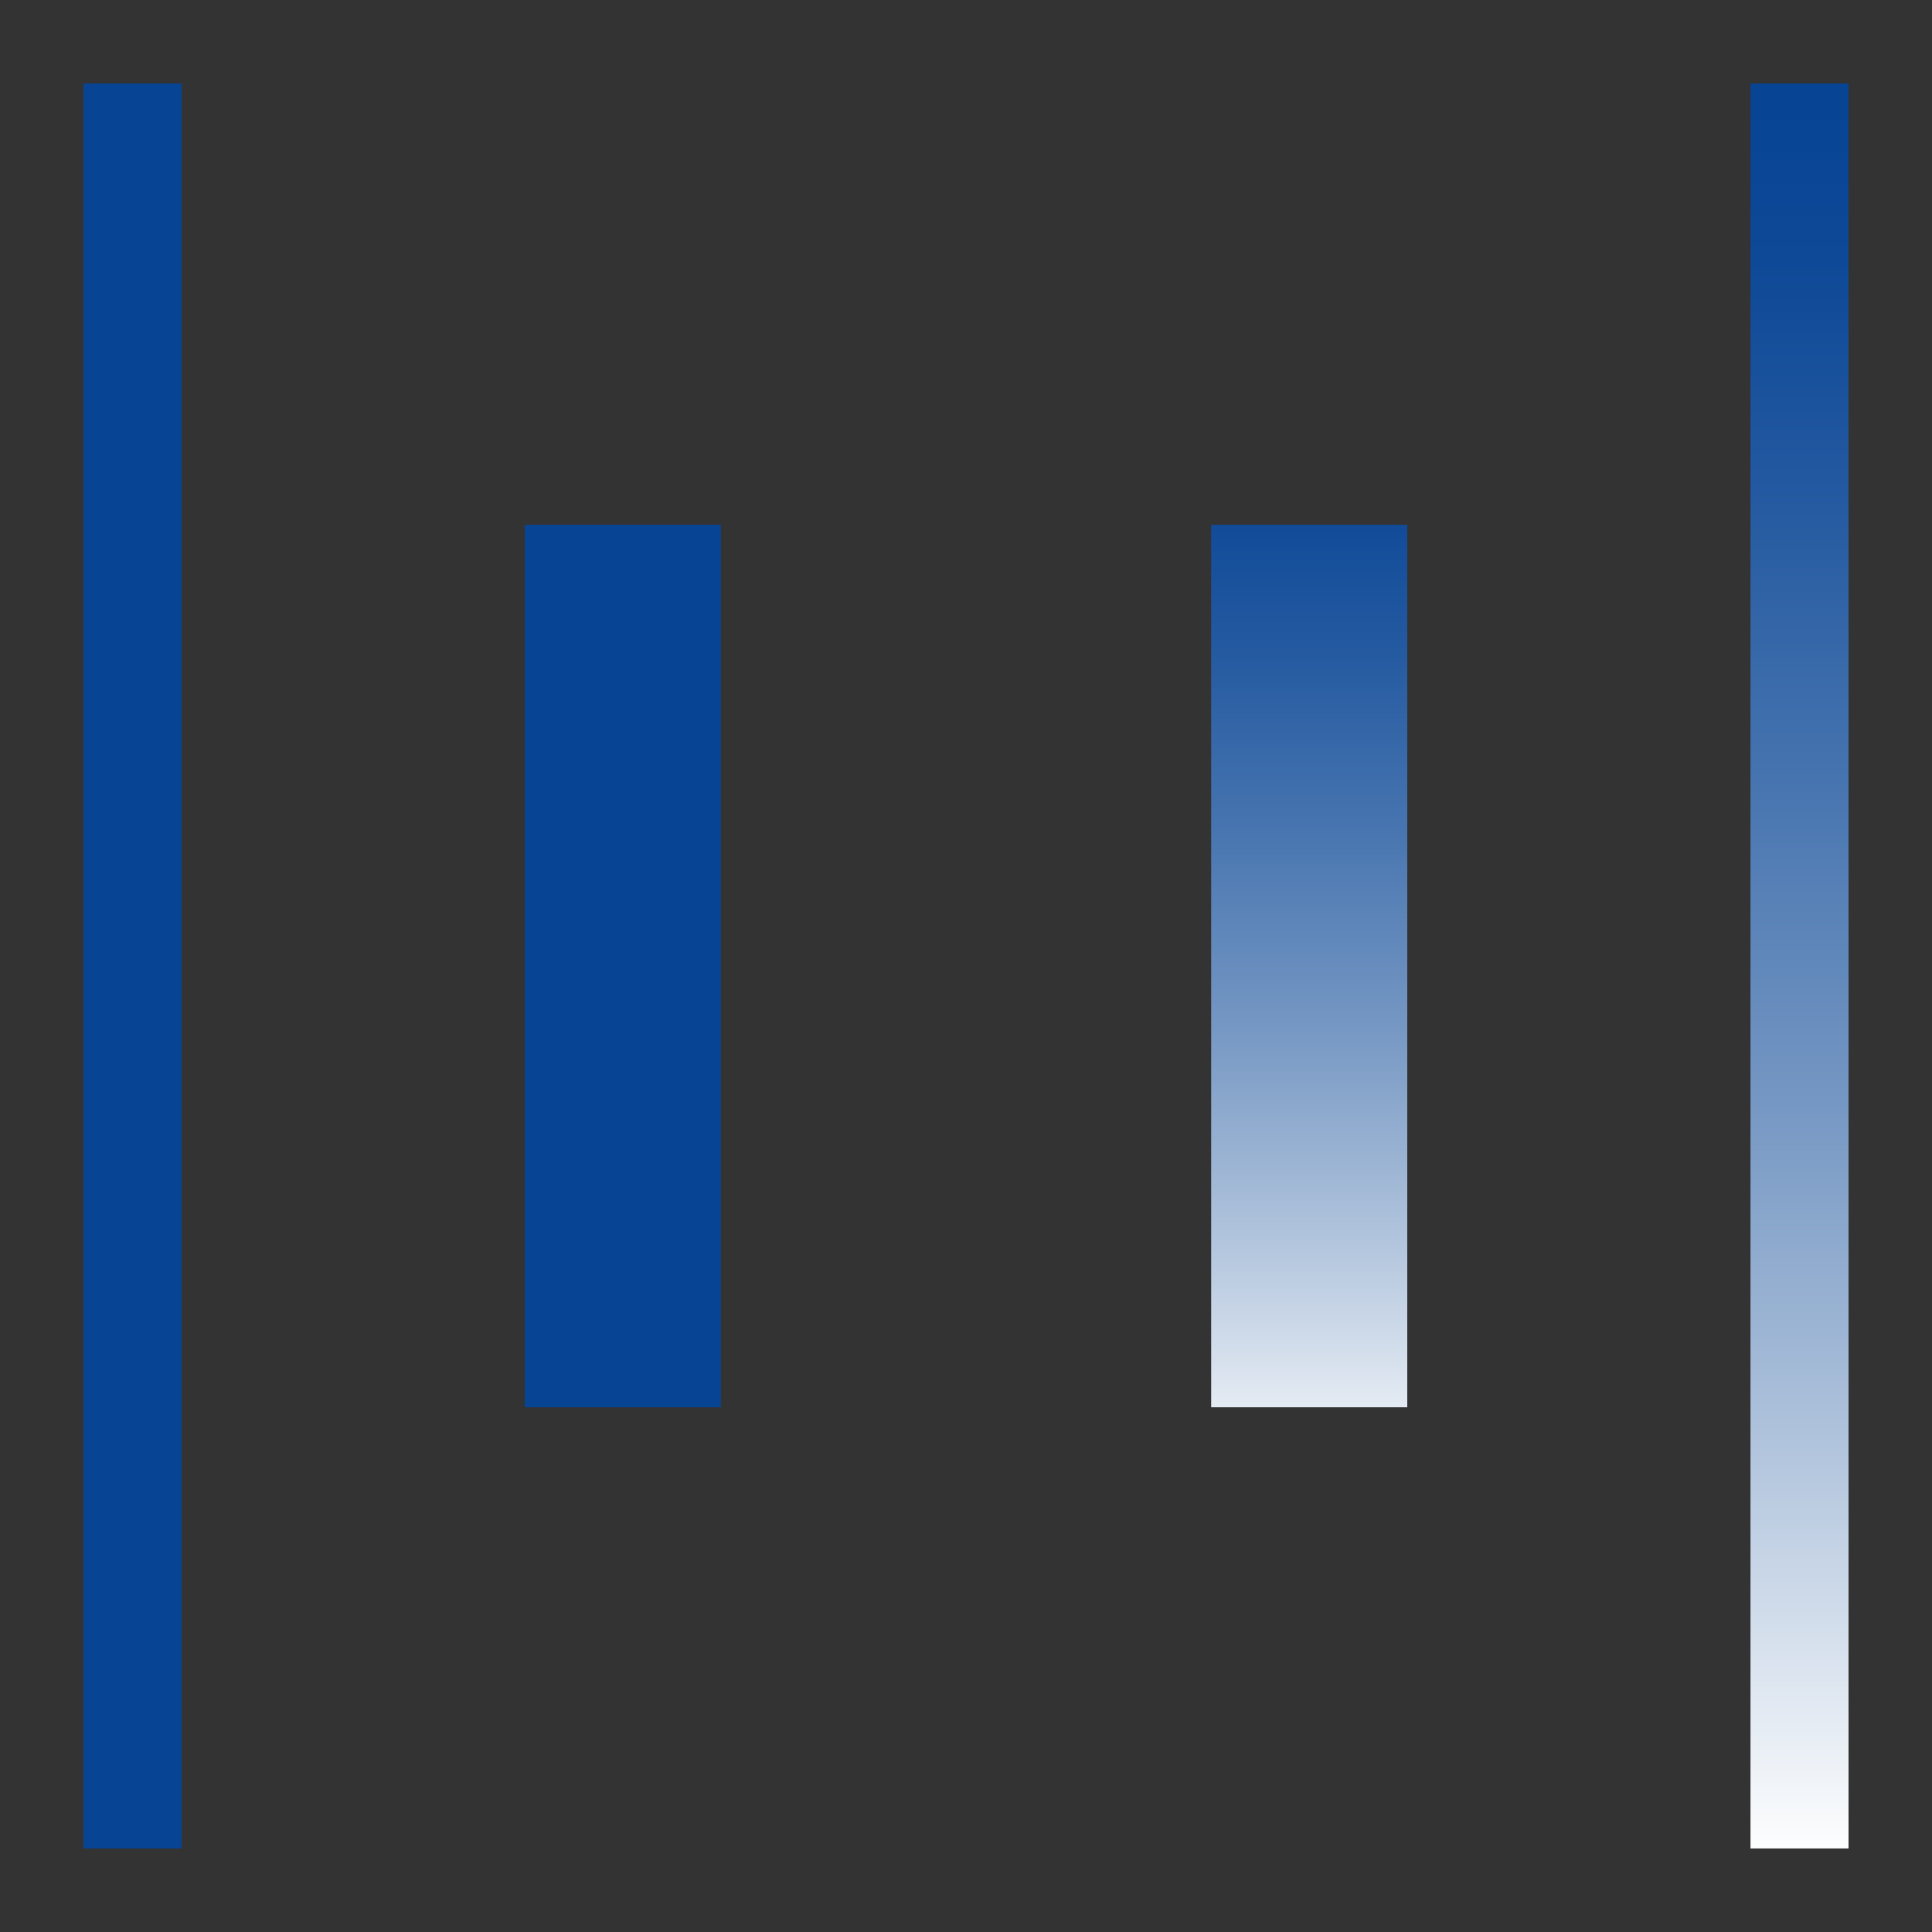
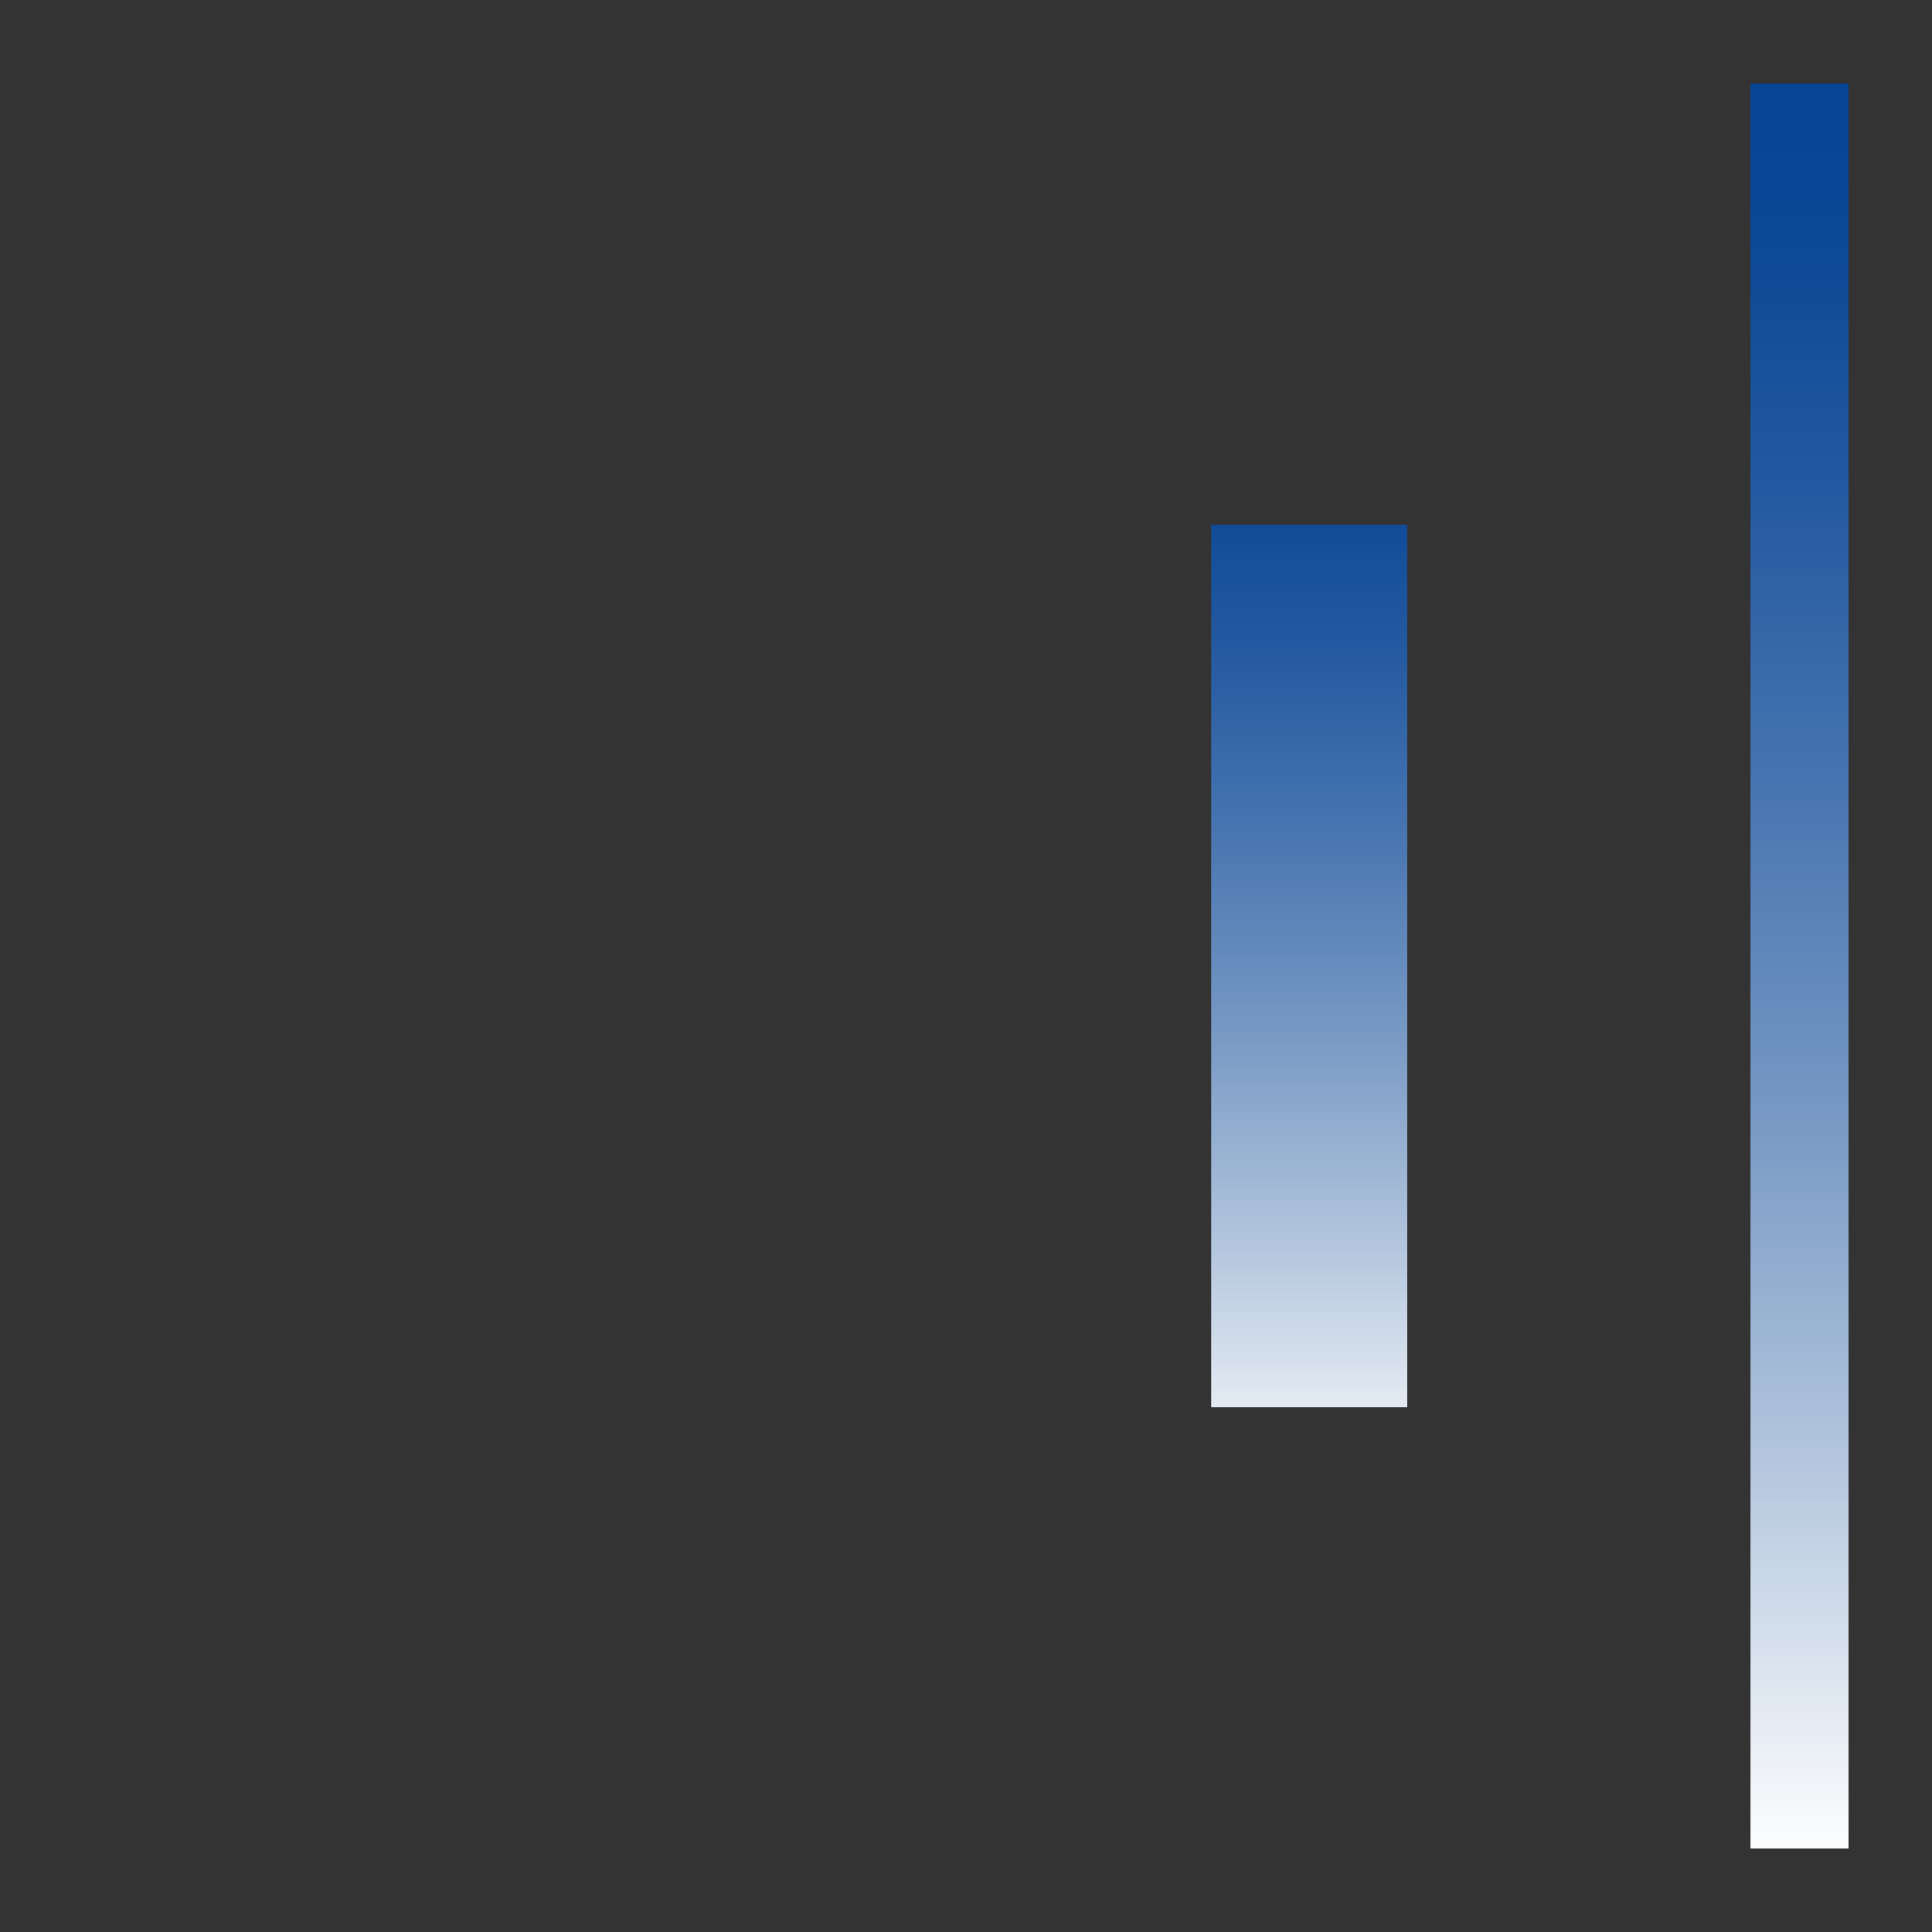
<svg xmlns="http://www.w3.org/2000/svg" xmlns:xlink="http://www.w3.org/1999/xlink" width="48" height="48" id="Layer_1" viewBox="0 0 200 200">
  <rect x="0" y="0" width="200" height="200" fill="#333333" stroke="none" />
  <defs>
    <style>
      .cls-1 {
        fill: url(#linear-gradient-2);
      }

      .cls-2 {
        fill: #074494;
      }

      .cls-3 {
        fill: url(#linear-gradient);
      }
    </style>
    <linearGradient id="linear-gradient" x1="186.28" y1="10.79" x2="186.28" y2="192.06" gradientUnits="userSpaceOnUse">
      <stop offset="0" stop-color="#074494" />
      <stop offset=".09" stop-color="#0e4997" />
      <stop offset=".22" stop-color="#2359a0" />
      <stop offset=".38" stop-color="#4573af" />
      <stop offset=".57" stop-color="#7597c3" />
      <stop offset=".77" stop-color="#b2c5dd" />
      <stop offset=".99" stop-color="#fbfcfd" />
      <stop offset="1" stop-color="#fff" />
    </linearGradient>
    <linearGradient id="linear-gradient-2" x1="135.53" y1="41.94" x2="135.53" y2="154.56" xlink:href="#linear-gradient" />
  </defs>
  <rect class="cls-3" x="181.21" y="8.64" width="10.15" height="182.71" />
-   <rect class="cls-2" x="8.64" y="8.64" width="10.15" height="182.71" />
  <rect class="cls-1" x="125.38" y="54.32" width="20.3" height="91.36" />
-   <rect class="cls-2" x="54.32" y="54.32" width="20.3" height="91.36" />
</svg>